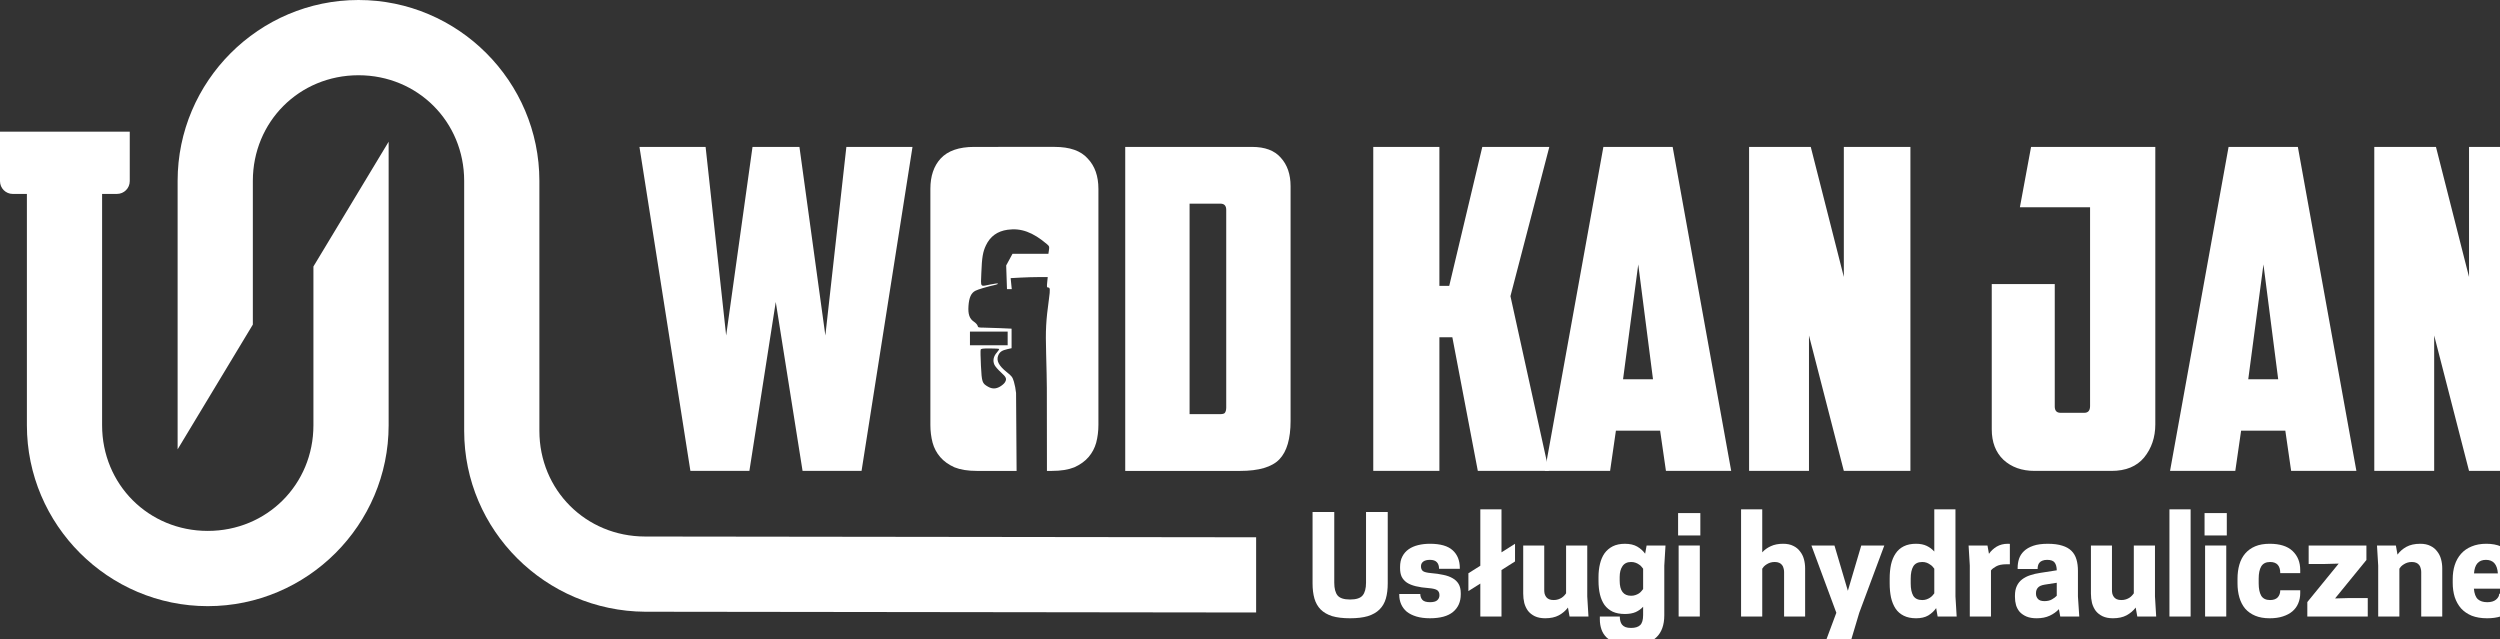
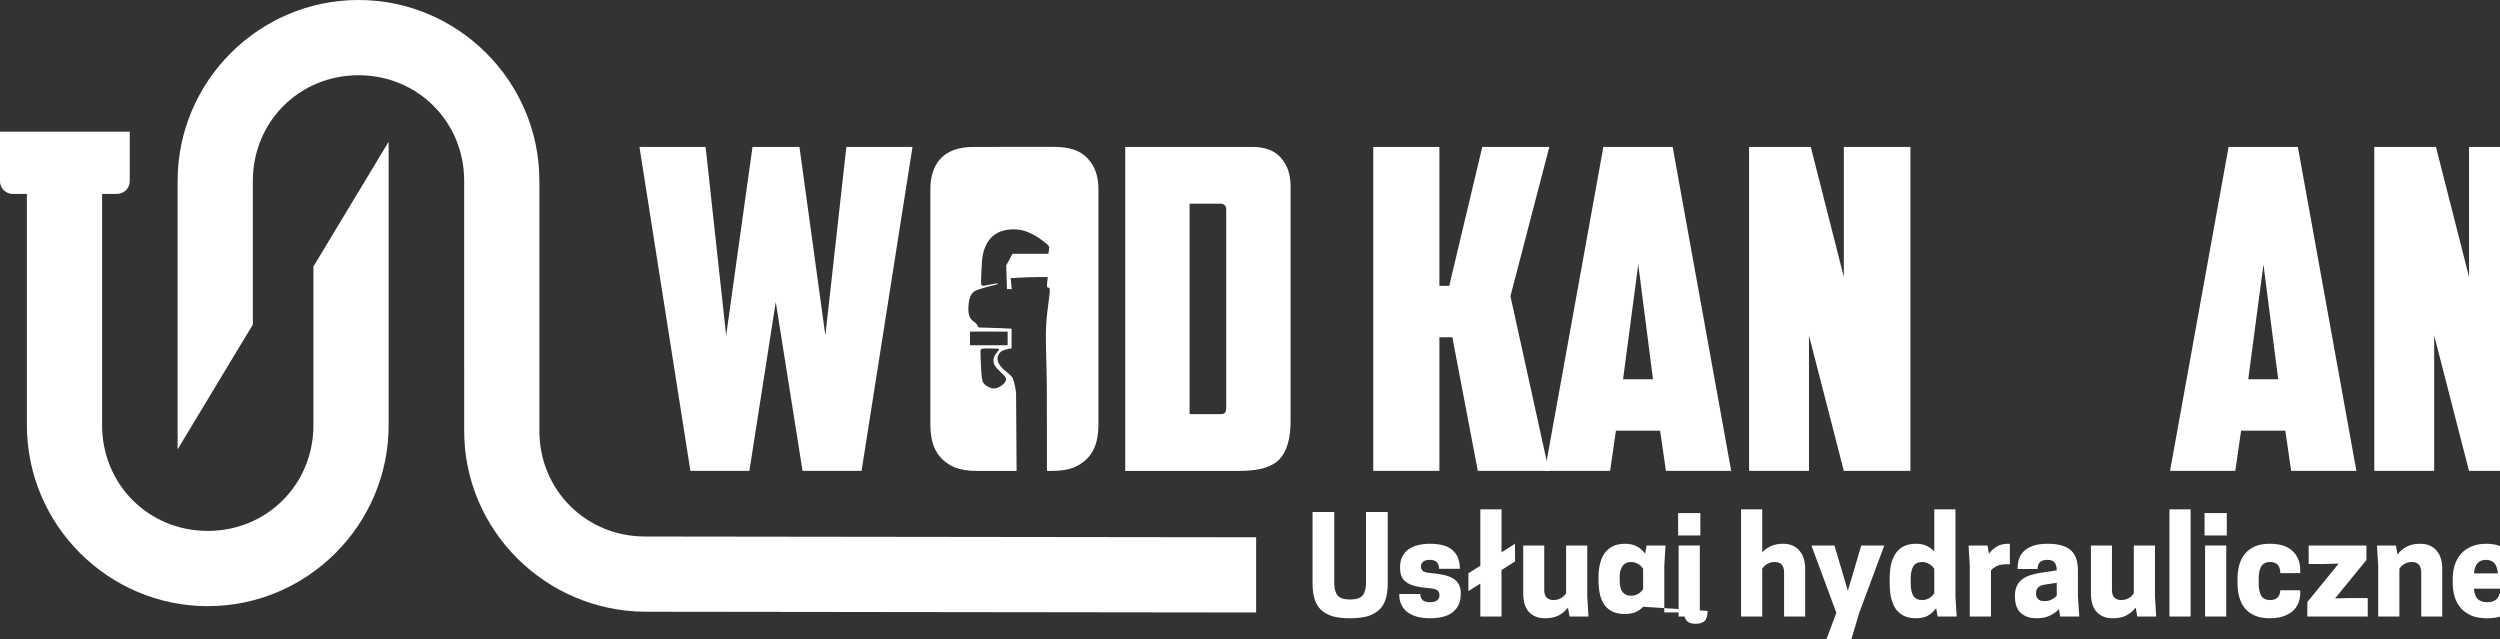
<svg xmlns="http://www.w3.org/2000/svg" xmlns:ns1="http://www.inkscape.org/namespaces/inkscape" xmlns:ns2="http://sodipodi.sourceforge.net/DTD/sodipodi-0.dtd" width="146.622mm" height="37.49mm" viewBox="0 0 146.622 37.49" version="1.1" id="svg3911" ns1:export-filename="logo-wod-kan-jan.png" ns1:export-xdpi="96" ns1:export-ydpi="96" ns1:version="1.2.1 (9c6d41e410, 2022-07-14)" ns2:docname="logo-wod-kan-jan-white.svg">
  <rect x="0" y="0" width="146.622" height="37.49" fill="#333333" stroke="none" />
  <ns2:namedview id="namedview3913" pagecolor="#ffffff" bordercolor="#666666" borderopacity="1.0" ns1:showpageshadow="2" ns1:pageopacity="0.0" ns1:pagecheckerboard="0" ns1:deskcolor="#d1d1d1" ns1:document-units="mm" showgrid="false" ns1:zoom="0.88907127" ns1:cx="301.43815" ns1:cy="159.15485" ns1:window-width="2560" ns1:window-height="1351" ns1:window-x="1911" ns1:window-y="-9" ns1:window-maximized="1" ns1:current-layer="layer1" />
  <defs id="defs3908" />
  <g ns1:label="Warstwa 1" ns1:groupmode="layer" id="layer1" transform="translate(134.321,-79.164)">
    <g aria-label="WOD KAN JAN" transform="matrix(0.597,0,0,0.597,-2623.576,-663.974)" id="text5295" style="font-weight:bold;font-size:43.902px;line-height:1.25;font-family:'Pan Pizza';-inkscape-font-specification:'Pan Pizza Bold';letter-spacing:0px;baseline-shift:baseline;fill:#ffffff;fill-opacity:1;stroke-width:2.744;stop-color:#000000">
      <path d="m 4252.753,1259.219 h 6.497 l -5.005,31.829 h -5.795 l -2.634,-16.595 -2.59,16.595 h -5.795 l -5.005,-31.829 h 6.498 l 2.019,18.527 2.59,-18.527 h 4.61 l 2.546,18.527 z" style="font-family:'American Captain';-inkscape-font-specification:'American Captain Bold';fill:#ffffff;fill-opacity:1" id="path5297" />
      <path id="path5299" style="font-family:'American Captain';-inkscape-font-specification:'American Captain Bold';fill:#ffffff;fill-opacity:1" d="m 4265.309,1259.219 c -1.493,0 -2.59,0.381 -3.293,1.142 -0.673,0.732 -1.01,1.726 -1.01,2.985 v 23.181 c 0,0.615 0.073,1.2 0.219,1.756 0.146,0.527 0.395,0.995 0.746,1.405 0.351,0.41 0.82,0.746 1.405,1.01 0.585,0.234 1.317,0.351 2.195,0.351 h 3.905 l -0.052,-7.659 c -0.03,-0.327 -0.125,-0.823 -0.211,-1.102 -0.144,-0.466 -0.201,-0.543 -0.697,-0.939 -0.795,-0.634 -1.054,-1.142 -0.843,-1.648 0.142,-0.34 0.367,-0.495 0.891,-0.612 l 0.419,-0.094 v -0.96 -0.96 l -1.123,-0.051 c -0.618,-0.029 -1.359,-0.052 -1.646,-0.052 -0.484,-3e-4 -0.527,-0.014 -0.57,-0.186 -0.026,-0.102 -0.186,-0.277 -0.355,-0.39 -0.441,-0.292 -0.596,-0.736 -0.541,-1.543 0.057,-0.838 0.262,-1.288 0.683,-1.503 0.274,-0.14 1.177,-0.406 1.996,-0.588 0.12,-0.026 0.217,-0.078 0.217,-0.115 0,-0.037 -0.31,0 -0.69,0.077 -1.1,0.23 -0.998,0.353 -0.942,-1.131 0.057,-1.516 0.148,-2.062 0.452,-2.701 0.42,-0.885 1.122,-1.392 2.123,-1.534 1.319,-0.187 2.475,0.233 3.855,1.402 0.254,0.215 0.264,0.244 0.212,0.594 l -0.055,0.368 h -1.763 -1.763 l -0.31,0.571 -0.31,0.571 0.039,1.163 0.039,1.162 h 0.234 0.235 l -0.054,-0.539 -0.054,-0.539 0.964,-0.052 c 0.531,-0.029 1.35,-0.052 1.822,-0.052 h 0.857 l -0.052,0.512 c -0.046,0.447 -0.035,0.512 0.079,0.512 0.21,0 0.224,0.165 0.095,1.115 -0.302,2.211 -0.344,3.03 -0.279,5.386 0.035,1.257 0.069,2.778 0.069,3.379 l 0.01,8.138 h 0.49 c 0.878,0 1.61,-0.117 2.195,-0.351 0.585,-0.263 1.054,-0.6 1.405,-1.01 0.351,-0.41 0.6,-0.878 0.747,-1.405 0.146,-0.556 0.22,-1.141 0.22,-1.756 v -23.181 c 0,-1.258 -0.351,-2.253 -1.054,-2.985 -0.673,-0.761 -1.756,-1.142 -3.249,-1.142 z m -0.415,18.144 h 1.852 1.852 v 0.67 0.67 h -1.852 -1.852 v -0.67 z m 1.954,1.655 c 0.471,0 0.879,0.023 0.907,0.051 0.028,0.028 -0.068,0.183 -0.214,0.345 -0.341,0.378 -0.428,0.82 -0.238,1.22 0.075,0.157 0.361,0.487 0.637,0.734 0.537,0.48 0.601,0.654 0.371,1.005 -0.071,0.109 -0.278,0.285 -0.46,0.391 v 5e-4 c -0.409,0.239 -0.775,0.244 -1.176,0.015 -0.585,-0.334 -0.618,-0.433 -0.702,-2.061 -0.042,-0.8 -0.054,-1.51 -0.028,-1.578 0.039,-0.101 0.2,-0.123 0.903,-0.123 z" />
      <path d="m 4286.47,1264.795 v 20.678 h 2.985 q 0.395,0 0.483,-0.132 0.132,-0.176 0.132,-0.527 v -19.405 q 0,-0.615 -0.571,-0.615 z m 9.922,21.337 q 0,2.634 -1.098,3.776 -1.097,1.141 -3.863,1.141 h -11.283 v -31.829 h 12.468 q 1.888,0 2.81,1.054 0.966,1.054 0.966,2.81 z" style="font-family:'American Captain';-inkscape-font-specification:'American Captain Bold';fill:#ffffff;fill-opacity:1" id="path5301" />
      <path d="m 4311.011,1272.873 h 0.966 l 3.249,-13.654 h 6.585 l -3.82,14.663 3.776,17.166 h -6.981 l -2.502,-13.127 h -1.273 v 13.127 h -6.497 v -31.829 h 6.497 z" style="font-family:'American Captain';-inkscape-font-specification:'American Captain Bold';fill:#ffffff;fill-opacity:1" id="path5303" />
      <path d="m 4328.352,1287.097 -0.571,3.951 h -6.41 l 5.751,-31.829 h 6.805 l 5.751,31.829 h -6.41 l -0.571,-3.951 z m 0.702,-5.049 h 2.942 l -1.449,-11.283 z" style="font-family:'American Captain';-inkscape-font-specification:'American Captain Bold';fill:#ffffff;fill-opacity:1" id="path5305" />
      <path d="m 4341.435,1259.219 h 6.059 l 3.249,12.775 v -12.775 h 6.541 v 31.829 h -6.541 l -3.424,-13.302 v 13.302 h -5.883 z" style="font-family:'American Captain';-inkscape-font-specification:'American Captain Bold';fill:#ffffff;fill-opacity:1" id="path5307" />
-       <path d="m 4365.274,1272.697 h 6.19 v 12.029 q 0,0.615 0.571,0.615 h 2.327 q 0.571,0 0.571,-0.659 v -19.536 h -6.893 l 1.097,-5.927 h 12.205 v 27.263 q 0,1.888 -1.097,3.249 -1.098,1.317 -3.205,1.317 h -7.551 q -1.888,0 -3.073,-1.098 -1.141,-1.097 -1.141,-2.985 z" style="font-family:'American Captain';-inkscape-font-specification:'American Captain Bold';fill:#ffffff;fill-opacity:1" id="path5309" />
      <path d="m 4389.771,1287.097 -0.571,3.951 h -6.41 l 5.751,-31.829 h 6.805 l 5.751,31.829 h -6.41 l -0.571,-3.951 z m 0.702,-5.049 h 2.942 l -1.449,-11.283 z" style="font-family:'American Captain';-inkscape-font-specification:'American Captain Bold';fill:#ffffff;fill-opacity:1" id="path5311" />
      <path d="m 4402.854,1259.219 h 6.059 l 3.249,12.775 v -12.775 h 6.541 v 31.829 h -6.541 l -3.424,-13.302 v 13.302 h -5.883 z" style="font-family:'American Captain';-inkscape-font-specification:'American Captain Bold';fill:#ffffff;fill-opacity:1" id="path5313" />
    </g>
    <g aria-label="Usługi hydrauliczne" transform="matrix(0.179,0,0,0.179,-815.267,-115.775)" id="text6221-5" style="font-weight:bold;font-size:43.902px;line-height:0.85;font-family:'Tanohe Sans';-inkscape-font-specification:'Tanohe Sans Bold';letter-spacing:0px;baseline-shift:baseline;vector-effect:none;fill:#ffffff;stroke-width:2.744;stop-color:#000000">
      <path d="m 4246.518,1291.619 q -3.512,0 -5.883,-0.702 -2.327,-0.746 -3.776,-2.195 -1.405,-1.449 -2.019,-3.556 -0.615,-2.151 -0.615,-4.961 v -23.4 h 7.112 v 23.18 q 0,2.766 1.054,4.127 1.098,1.361 4.127,1.361 3.029,0 4.127,-1.361 1.097,-1.361 1.097,-4.127 v -23.18 h 7.112 v 23.4 q 0,2.81 -0.615,4.961 -0.615,2.107 -2.063,3.556 -1.449,1.449 -3.82,2.195 -2.371,0.702 -5.839,0.702 z" id="path4097" style="fill:#ffffff" />
      <path d="m 4272.684,1286.351 q 1.668,0 2.371,-0.615 0.746,-0.658 0.746,-1.668 0,-1.097 -0.702,-1.624 -0.703,-0.527 -2.766,-0.702 -2.458,-0.176 -4.258,-0.615 -1.8,-0.439 -2.941,-1.185 -1.141,-0.79 -1.712,-1.932 -0.527,-1.141 -0.527,-2.81 v -0.395 q 0,-2.019 0.746,-3.424 0.746,-1.449 2.063,-2.371 1.317,-0.922 3.117,-1.361 1.8,-0.439 3.863,-0.439 5.136,0 7.463,2.151 2.327,2.107 2.327,5.839 v 0.22 h -6.805 q 0,-1.405 -0.702,-2.151 -0.703,-0.79 -2.283,-0.79 -1.449,0 -2.195,0.571 -0.746,0.571 -0.746,1.536 0,1.054 0.658,1.581 0.659,0.483 2.678,0.658 2.195,0.176 3.951,0.571 1.8,0.351 3.073,1.097 1.273,0.703 1.976,1.888 0.703,1.185 0.703,3.029 v 0.395 q 0,3.644 -2.546,5.751 -2.502,2.063 -7.551,2.063 -2.546,0 -4.434,-0.571 -1.888,-0.571 -3.161,-1.581 -1.229,-1.054 -1.844,-2.458 -0.615,-1.405 -0.615,-3.117 v -0.22 h 6.893 q 0,1.141 0.702,1.932 0.703,0.746 2.459,0.746 z" id="path4099" style="fill:#ffffff" />
      <path d="m 4285.284,1276.868 3.907,-2.459 v -18.483 h 6.936 v 14.093 l 4.434,-2.81 v 5.795 l -4.434,2.81 v 15.234 h -6.936 v -10.8 l -3.907,2.458 z" id="path4101" style="fill:#ffffff" />
      <path d="m 4310.133,1267.78 v 14.619 q 0,0.615 0.132,1.229 0.176,0.571 0.527,1.054 0.351,0.439 0.922,0.703 0.615,0.263 1.493,0.263 0.834,0 1.493,-0.22 0.658,-0.22 1.141,-0.527 0.527,-0.351 0.878,-0.746 0.351,-0.395 0.571,-0.702 v -15.673 h 6.937 v 16.683 l 0.395,6.585 h -6.19 l -0.527,-2.942 q -1.141,1.537 -2.985,2.546 -1.8,0.966 -4.478,0.966 -1.976,0 -3.381,-0.658 -1.361,-0.659 -2.239,-1.756 -0.834,-1.141 -1.229,-2.59 -0.351,-1.493 -0.351,-3.073 v -15.761 z" id="path4103" style="fill:#ffffff" />
-       <path d="m 4342.533,1287.844 q -1.01,1.098 -2.458,1.756 -1.449,0.615 -3.512,0.615 -2.327,0 -3.995,-0.746 -1.624,-0.79 -2.678,-2.195 -1.01,-1.449 -1.493,-3.424 -0.483,-2.019 -0.483,-4.522 v -1.229 q 0,-2.327 0.483,-4.302 0.483,-2.019 1.493,-3.468 1.054,-1.449 2.678,-2.283 1.668,-0.834 3.995,-0.834 2.458,0 4.039,0.922 1.581,0.922 2.59,2.327 l 0.483,-2.678 h 6.19 l -0.395,6.585 v 16.244 q 0,4.829 -2.634,7.288 -2.59,2.502 -8.122,2.502 -2.898,0 -4.917,-0.658 -1.976,-0.658 -3.205,-1.8 -1.185,-1.141 -1.712,-2.678 -0.527,-1.537 -0.527,-3.293 v -0.922 h 6.541 q 0,0.834 0.176,1.493 0.176,0.703 0.571,1.185 0.439,0.527 1.141,0.79 0.702,0.263 1.8,0.263 2.019,0 2.985,-0.922 0.966,-0.922 0.966,-3.293 z m -3.951,-3.6 q 0.79,0 1.405,-0.22 0.658,-0.22 1.141,-0.527 0.527,-0.351 0.834,-0.746 0.351,-0.395 0.571,-0.702 v -6.673 q -0.22,-0.307 -0.571,-0.703 -0.307,-0.395 -0.834,-0.702 -0.483,-0.351 -1.141,-0.571 -0.615,-0.22 -1.405,-0.22 -1.888,0 -2.81,1.361 -0.922,1.317 -0.922,3.556 v 1.229 q 0,4.917 3.732,4.917 z" id="path4105" style="fill:#ffffff" />
+       <path d="m 4342.533,1287.844 q -1.01,1.098 -2.458,1.756 -1.449,0.615 -3.512,0.615 -2.327,0 -3.995,-0.746 -1.624,-0.79 -2.678,-2.195 -1.01,-1.449 -1.493,-3.424 -0.483,-2.019 -0.483,-4.522 v -1.229 q 0,-2.327 0.483,-4.302 0.483,-2.019 1.493,-3.468 1.054,-1.449 2.678,-2.283 1.668,-0.834 3.995,-0.834 2.458,0 4.039,0.922 1.581,0.922 2.59,2.327 l 0.483,-2.678 h 6.19 l -0.395,6.585 v 16.244 v -0.922 h 6.541 q 0,0.834 0.176,1.493 0.176,0.703 0.571,1.185 0.439,0.527 1.141,0.79 0.702,0.263 1.8,0.263 2.019,0 2.985,-0.922 0.966,-0.922 0.966,-3.293 z m -3.951,-3.6 q 0.79,0 1.405,-0.22 0.658,-0.22 1.141,-0.527 0.527,-0.351 0.834,-0.746 0.351,-0.395 0.571,-0.702 v -6.673 q -0.22,-0.307 -0.571,-0.703 -0.307,-0.395 -0.834,-0.702 -0.483,-0.351 -1.141,-0.571 -0.615,-0.22 -1.405,-0.22 -1.888,0 -2.81,1.361 -0.922,1.317 -0.922,3.556 v 1.229 q 0,4.917 3.732,4.917 z" id="path4105" style="fill:#ffffff" />
      <path d="m 4354.167,1267.78 h 6.937 v 23.268 h -6.937 z m 7.112,-3.293 h -7.288 v -7.332 h 7.288 z" id="path4107" style="fill:#ffffff" />
      <path d="m 4381.562,1270.019 q 1.141,-1.273 2.81,-2.019 1.668,-0.79 4.039,-0.79 1.976,0 3.337,0.702 1.361,0.658 2.195,1.8 0.878,1.097 1.273,2.546 0.395,1.449 0.395,3.029 v 15.761 h -6.893 v -14.62 q 0,-0.615 -0.176,-1.185 -0.132,-0.615 -0.483,-1.054 -0.351,-0.483 -0.966,-0.746 -0.571,-0.263 -1.449,-0.263 -0.834,0 -1.493,0.22 -0.658,0.22 -1.185,0.571 -0.483,0.307 -0.878,0.702 -0.351,0.395 -0.527,0.703 v 15.673 h -6.937 v -35.122 h 6.937 z" id="path4109" style="fill:#ffffff" />
      <path d="m 4414.005,1267.78 h 7.551 l -8.21,22.039 -2.985,10.01 h -8.254 l 3.732,-10.01 -8.166,-22.039 h 7.551 l 4.39,14.839 z" id="path4111" style="fill:#ffffff" />
      <path d="m 4431.961,1267.21 q 2.063,0 3.512,0.702 1.449,0.702 2.458,1.844 v -13.829 h 6.937 v 28.536 l 0.395,6.585 h -6.234 l -0.483,-2.766 q -1.01,1.449 -2.59,2.415 -1.581,0.922 -3.995,0.922 -2.371,0 -4.039,-0.834 -1.668,-0.834 -2.678,-2.327 -1.01,-1.536 -1.493,-3.644 -0.439,-2.107 -0.439,-4.61 v -1.581 q 0,-2.502 0.439,-4.61 0.483,-2.107 1.493,-3.6 1.01,-1.536 2.678,-2.371 1.668,-0.834 4.039,-0.834 z m 5.971,8.166 q -0.22,-0.307 -0.571,-0.703 -0.351,-0.395 -0.878,-0.702 -0.483,-0.351 -1.097,-0.571 -0.615,-0.22 -1.405,-0.22 -2.063,0 -2.941,1.449 -0.834,1.405 -0.834,3.995 v 1.581 q 0,2.59 0.834,4.039 0.878,1.405 2.941,1.405 0.79,0 1.405,-0.22 0.615,-0.22 1.097,-0.527 0.527,-0.351 0.878,-0.746 0.351,-0.395 0.571,-0.702 z" id="path4113" style="fill:#ffffff" />
      <path d="m 4462.034,1267.21 q 0.176,0 0.351,0 0.176,0 0.307,0.044 v 6.673 h -1.185 q -2.107,0 -3.337,0.702 -1.185,0.659 -1.668,1.317 v 15.102 h -6.937 v -16.683 l -0.395,-6.585 h 6.19 l 0.483,2.722 q 1.01,-1.449 2.546,-2.371 1.58,-0.922 3.644,-0.922 z" id="path4115" style="fill:#ffffff" />
      <path d="m 4478.761,1288.634 q -1.229,1.317 -3.029,2.151 -1.8,0.834 -4.258,0.834 -1.976,0 -3.337,-0.571 -1.317,-0.571 -2.195,-1.493 -0.834,-0.966 -1.229,-2.239 -0.351,-1.273 -0.351,-2.678 v -0.439 q 0,-1.888 0.615,-3.161 0.615,-1.317 1.712,-2.151 1.141,-0.878 2.634,-1.361 1.537,-0.527 3.381,-0.79 l 5.356,-0.834 q -0.044,-1.712 -0.702,-2.546 -0.658,-0.878 -2.458,-0.878 -0.922,0 -1.537,0.263 -0.615,0.22 -0.966,0.659 -0.351,0.395 -0.483,0.966 -0.132,0.527 -0.132,1.098 h -6.541 v -0.395 q 0,-1.493 0.439,-2.898 0.483,-1.449 1.624,-2.546 1.141,-1.098 3.029,-1.756 1.888,-0.658 4.785,-0.658 2.854,0 4.741,0.615 1.888,0.571 3.029,1.712 1.141,1.141 1.624,2.81 0.483,1.624 0.483,3.732 v 8.385 l 0.439,6.585 h -6.234 z m -4.742,-2.634 q 1.493,0 2.459,-0.571 1.01,-0.571 1.58,-1.185 v -4.258 l -3.951,0.615 q -1.624,0.264 -2.239,1.01 -0.615,0.702 -0.615,1.756 v 0.263 q 0,0.878 0.615,1.624 0.615,0.746 2.151,0.746 z" id="path4117" style="fill:#ffffff" />
      <path d="m 4496.146,1267.78 v 14.619 q 0,0.615 0.132,1.229 0.176,0.571 0.527,1.054 0.351,0.439 0.922,0.703 0.615,0.263 1.493,0.263 0.834,0 1.493,-0.22 0.658,-0.22 1.141,-0.527 0.527,-0.351 0.878,-0.746 0.351,-0.395 0.571,-0.702 v -15.673 h 6.936 v 16.683 l 0.395,6.585 h -6.19 l -0.527,-2.942 q -1.141,1.537 -2.985,2.546 -1.8,0.966 -4.478,0.966 -1.976,0 -3.381,-0.658 -1.361,-0.659 -2.239,-1.756 -0.834,-1.141 -1.229,-2.59 -0.351,-1.493 -0.351,-3.073 v -15.761 z" id="path4119" style="fill:#ffffff" />
      <path d="m 4514.98,1255.927 h 6.936 v 35.122 h -6.936 z" id="path4121" style="fill:#ffffff" />
      <path d="m 4526.658,1267.78 h 6.936 v 23.268 h -6.936 z m 7.112,-3.293 h -7.288 v -7.332 h 7.288 z" id="path4123" style="fill:#ffffff" />
      <path d="m 4544.219,1280.205 q 0,2.59 0.834,4.039 0.878,1.405 2.898,1.405 1.668,0 2.502,-0.878 0.834,-0.922 0.834,-2.327 h 6.541 v 0.966 q 0,1.8 -0.658,3.337 -0.615,1.493 -1.888,2.59 -1.229,1.054 -3.117,1.668 -1.844,0.615 -4.346,0.615 -2.766,0 -4.742,-0.834 -1.976,-0.834 -3.293,-2.327 -1.273,-1.536 -1.888,-3.644 -0.615,-2.107 -0.615,-4.61 v -1.581 q 0,-2.502 0.615,-4.61 0.615,-2.107 1.888,-3.6 1.317,-1.536 3.293,-2.371 1.976,-0.834 4.742,-0.834 5.005,0 7.507,2.371 2.502,2.371 2.502,6.234 v 1.01 h -6.541 q 0,-3.644 -3.337,-3.644 -2.019,0 -2.898,1.449 -0.834,1.405 -0.834,3.995 z" id="path4125" style="fill:#ffffff" />
      <path d="m 4570.429,1273.707 -4.829,0.132 h -5.005 v -6.059 h 18.922 v 4.741 l -10.273,12.6 4.829,-0.132 h 5.883 v 6.059 h -19.8 v -4.742 z" id="path4127" style="fill:#ffffff" />
      <path d="m 4597.473,1291.049 v -14.62 q 0,-0.615 -0.176,-1.185 -0.132,-0.615 -0.483,-1.054 -0.351,-0.483 -0.966,-0.746 -0.571,-0.263 -1.449,-0.263 -0.834,0 -1.493,0.22 -0.658,0.22 -1.185,0.571 -0.483,0.307 -0.878,0.702 -0.351,0.395 -0.527,0.703 v 15.673 h -6.937 v -16.683 l -0.395,-6.585 h 6.19 l 0.527,2.985 q 1.098,-1.536 2.898,-2.546 1.844,-1.01 4.566,-1.01 1.976,0 3.337,0.702 1.361,0.658 2.195,1.8 0.878,1.097 1.273,2.546 0.395,1.449 0.395,3.029 v 15.761 z" id="path4129" style="fill:#ffffff" />
      <path d="m 4614.726,1281.917 q 0.22,2.458 1.317,3.468 1.097,0.966 3.073,0.966 1.844,0 2.854,-0.834 1.054,-0.878 1.054,-1.932 h 6.541 v 0.176 q 0,1.668 -0.702,3.117 -0.702,1.405 -2.063,2.458 -1.317,1.054 -3.293,1.668 -1.932,0.615 -4.434,0.615 -2.897,0 -5.049,-0.834 -2.107,-0.878 -3.512,-2.415 -1.361,-1.581 -2.063,-3.688 -0.659,-2.151 -0.659,-4.654 v -1.229 q 0,-2.502 0.659,-4.61 0.702,-2.151 2.063,-3.688 1.405,-1.58 3.468,-2.415 2.063,-0.878 4.829,-0.878 2.766,0 4.785,0.878 2.019,0.834 3.337,2.415 1.361,1.537 1.976,3.688 0.658,2.107 0.658,4.61 v 3.117 z m 3.951,-9.439 q -3.6,0 -3.907,4.434 h 7.815 q -0.307,-4.434 -3.907,-4.434 z" id="path4131" style="fill:#ffffff" />
    </g>
    <path id="path6352" style="color:#000000;fill:#ffffff;fill-opacity:1;stroke-width:0.485;-inkscape-stroke:none" d="m -113.296,79.164 c -5.839,0 -10.608,4.77 -10.608,10.609 V 105.517 l 4.412,-7.317 v -8.426 c 0,-3.471 2.726,-6.197 6.197,-6.197 3.471,0 6.197,2.726 6.197,6.197 v 11.026 h 2.6e-4 v 3.633 c 0,5.839 4.77,10.568 10.608,10.608 l 35.839,0.045 v -4.411 l -35.839,-0.045 c -3.471,-0.004 -6.197,-2.726 -6.197,-6.197 v -3.633 h -2.4e-4 V 89.773 c 0,-5.839 -4.769,-10.609 -10.608,-10.609 z" ns2:nodetypes="ssccsssccssccssccss" />
    <path id="path6364" style="color:#000000;fill:#ffffff;fill-opacity:1;stroke-width:0.485" d="m -134.321,86.886 v 0.751 2.15 c 0,0.416 0.335,0.751 0.75,0.751 h 0.827 v 13.567 c 0,5.839 4.769,10.609 10.608,10.609 5.839,0 10.608,-4.77 10.608,-10.609 V 87.476 l -4.411,7.317 v 9.311 c 0,3.471 -2.726,6.197 -6.197,6.197 -3.471,0 -6.197,-2.726 -6.197,-6.197 V 90.537 h 0.872 c 0.416,0 0.75,-0.335 0.75,-0.751 v -2.15 -0.751 h -1.623 -4.412 z" />
  </g>
</svg>